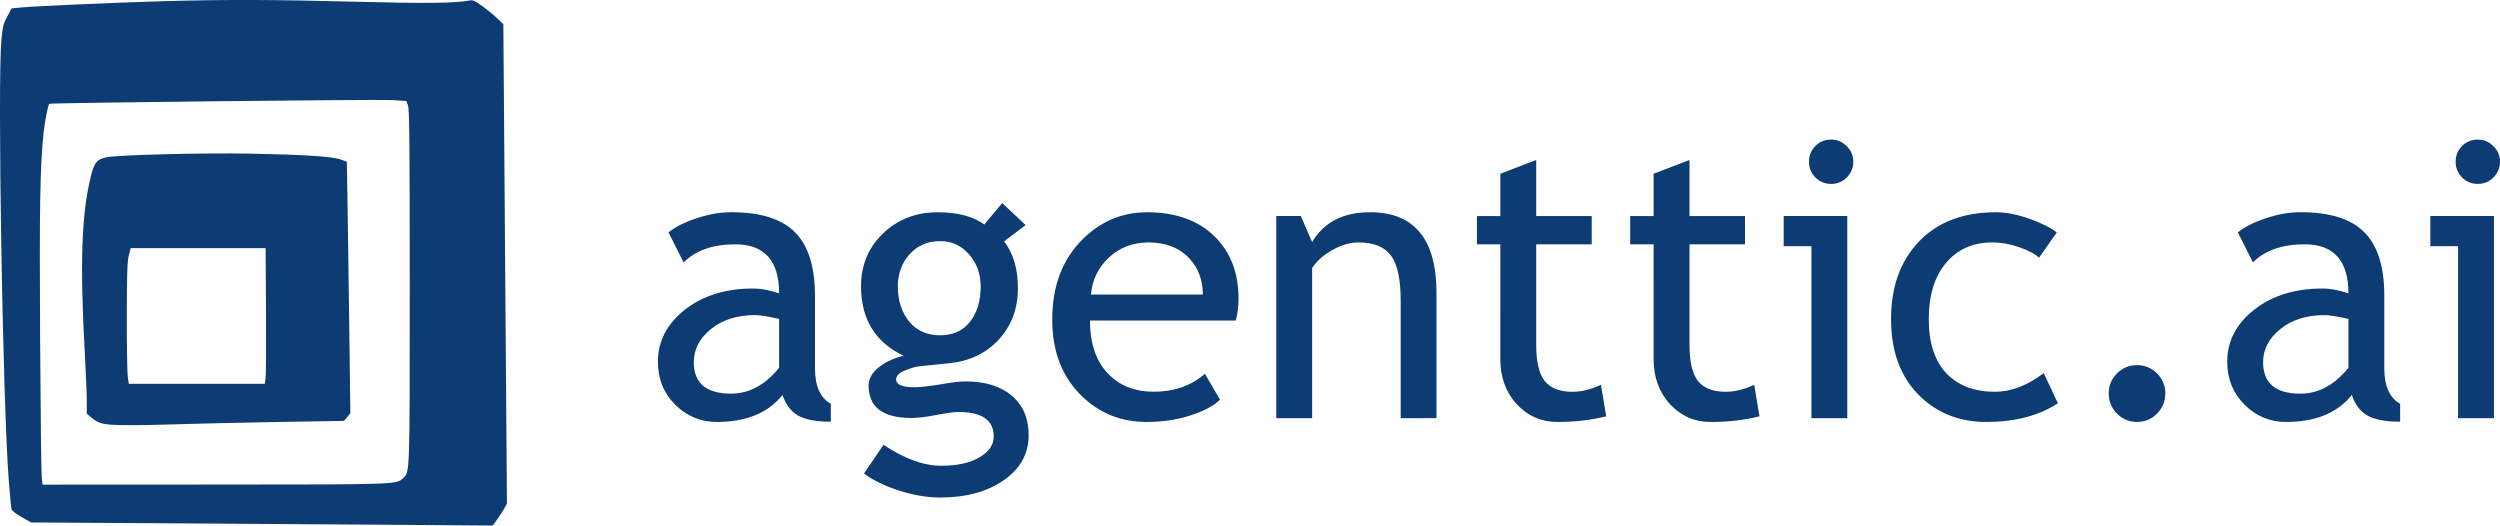
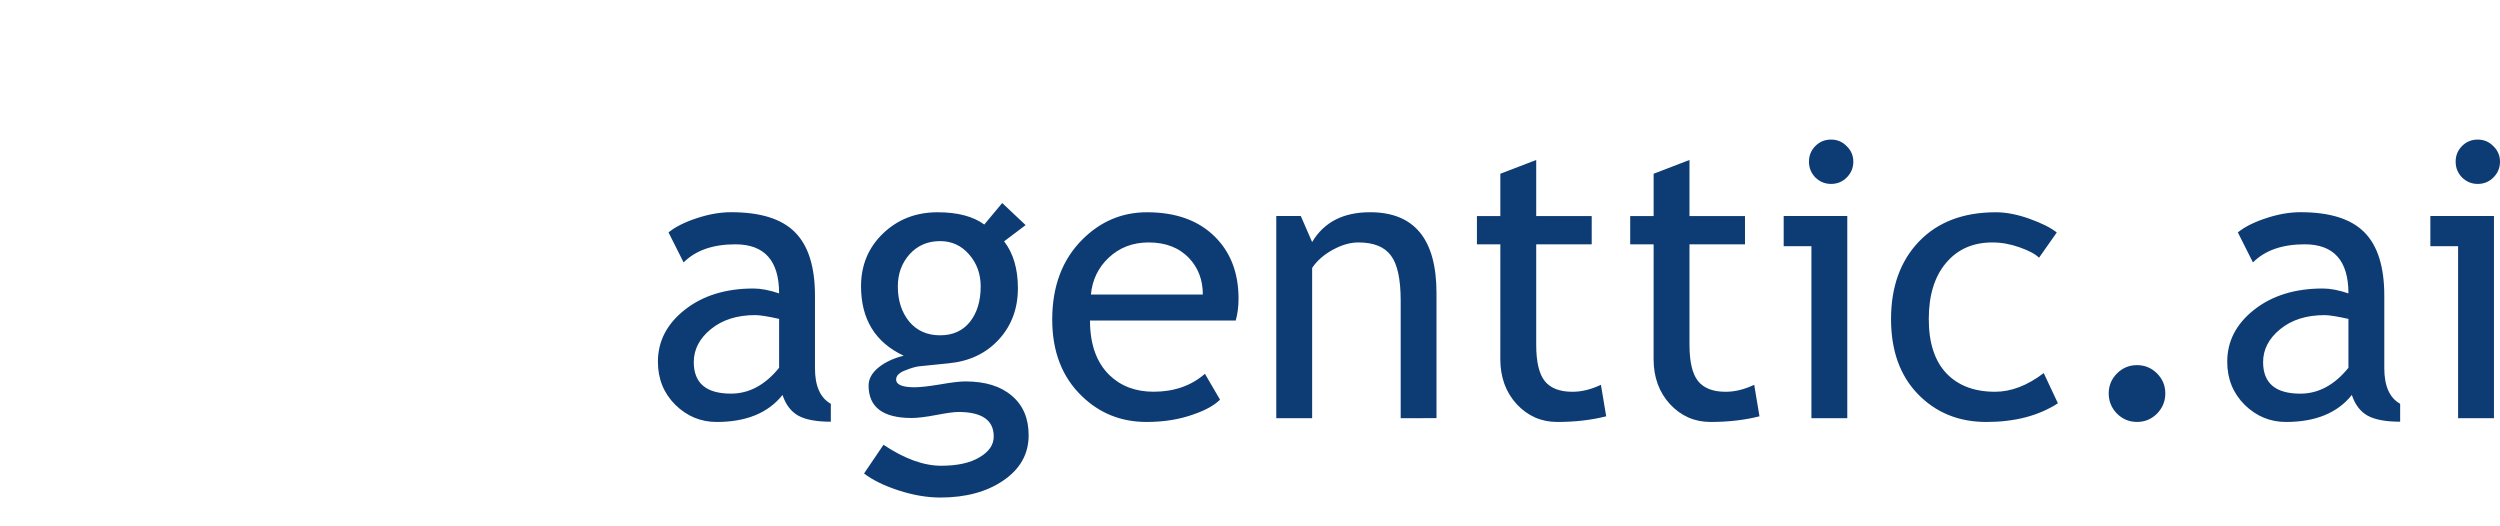
<svg xmlns="http://www.w3.org/2000/svg" width="91.939mm" height="19.327mm" viewBox="0 0 91.939 19.327" version="1.1" id="svg1" xml:space="preserve">
  <defs id="defs1" />
  <g id="layer1" transform="translate(-40.83,-82.952)">
    <path id="text2" style="font-size:16.979px;line-height:1.2;font-family:'Trebuchet MS';-inkscape-font-specification:'Trebuchet MS';letter-spacing:0px;fill:#0d3c74;fill-opacity:1;stroke-width:0.94;paint-order:markers stroke fill" d="m 69.607,97.477 q -0.791,0.993 -2.423,0.993 -0.875,0 -1.52,-0.632 -0.639,-0.639 -0.639,-1.583 0,-1.131 0.986,-1.909 0.993,-0.784 2.527,-0.784 0.416,0 0.944,0.18 0,-1.805 -1.61,-1.805 -1.236,0 -1.902,0.666 l -0.555,-1.104 q 0.375,-0.305 1.034,-0.521 0.666,-0.222 1.27,-0.222 1.617,0 2.346,0.736 0.736,0.736 0.736,2.339 v 2.666 q 0,0.979 0.583,1.305 v 0.659 q -0.805,0 -1.208,-0.229 -0.396,-0.229 -0.569,-0.757 z M 69.482,94.679 q -0.625,-0.139 -0.875,-0.139 -1,0 -1.631,0.514 -0.632,0.514 -0.632,1.215 0,1.159 1.368,1.159 1,0 1.77,-0.951 z m 3.124,5.685 0.715,-1.055 q 1.152,0.771 2.124,0.771 0.895,0 1.409,-0.312 0.521,-0.305 0.521,-0.764 0,-0.902 -1.305,-0.902 -0.222,0 -0.805,0.111 -0.583,0.111 -0.909,0.111 -1.583,0 -1.583,-1.194 0,-0.368 0.368,-0.666 0.375,-0.298 0.923,-0.43 -1.569,-0.736 -1.569,-2.555 0,-1.166 0.812,-1.944 0.812,-0.777 2.006,-0.777 1.097,0 1.715,0.451 l 0.659,-0.791 0.861,0.812 -0.791,0.597 q 0.507,0.659 0.507,1.722 0,1.125 -0.701,1.888 -0.701,0.764 -1.84,0.875 l -1.09,0.111 q -0.194,0.021 -0.521,0.153 -0.326,0.125 -0.326,0.333 0,0.285 0.68,0.285 0.298,0 0.93,-0.104 0.632,-0.111 0.937,-0.111 1.097,0 1.708,0.528 0.618,0.521 0.618,1.451 0,1.027 -0.923,1.659 -0.916,0.632 -2.325,0.632 -0.722,0 -1.52,-0.257 -0.798,-0.257 -1.284,-0.625 z m 2.797,-8.545 q -0.687,0 -1.125,0.486 -0.43,0.486 -0.43,1.18 0,0.777 0.416,1.291 0.423,0.507 1.138,0.507 0.701,0 1.097,-0.493 0.396,-0.5 0.396,-1.305 0,-0.694 -0.43,-1.18 -0.423,-0.486 -1.062,-0.486 z m 10.871,2.922 h -5.359 q 0,1.305 0.715,2.006 0.632,0.611 1.624,0.611 1.131,0 1.888,-0.659 l 0.555,0.951 q -0.305,0.305 -0.937,0.528 -0.791,0.292 -1.763,0.292 -1.402,0 -2.381,-0.951 -1.09,-1.048 -1.09,-2.818 0,-1.84 1.118,-2.95 1,-0.993 2.367,-0.993 1.59,0 2.492,0.895 0.875,0.861 0.875,2.284 0,0.437 -0.104,0.805 z M 83.074,91.868 q -0.882,0 -1.479,0.569 -0.569,0.541 -0.646,1.347 h 4.116 q 0,-0.798 -0.5,-1.333 -0.548,-0.583 -1.492,-0.583 z m 9.267,6.463 v -4.325 q 0,-1.187 -0.361,-1.659 -0.354,-0.479 -1.194,-0.479 -0.451,0 -0.944,0.271 -0.493,0.271 -0.757,0.666 v 5.526 h -1.319 v -7.435 h 0.902 l 0.416,0.958 q 0.653,-1.097 2.131,-1.097 2.443,0 2.443,2.971 v 4.602 z m 3.665,-6.393 h -0.861 v -1.041 h 0.861 v -1.555 l 1.319,-0.507 v 2.062 h 2.041 v 1.041 h -2.041 v 3.693 q 0,0.937 0.312,1.333 0.319,0.396 1.02,0.396 0.507,0 1.048,-0.257 l 0.194,1.159 q -0.819,0.208 -1.798,0.208 -0.882,0 -1.492,-0.653 -0.604,-0.659 -0.604,-1.659 z m 5.637,0 h -0.861 v -1.041 h 0.861 v -1.555 l 1.319,-0.507 v 2.062 h 2.041 v 1.041 h -2.041 v 3.693 q 0,0.937 0.312,1.333 0.319,0.396 1.02,0.396 0.507,0 1.048,-0.257 l 0.194,1.159 q -0.819,0.208 -1.798,0.208 -0.882,0 -1.492,-0.653 -0.604,-0.659 -0.604,-1.659 z m 6.525,-3.853 q 0.34,0 0.576,0.243 0.243,0.236 0.243,0.569 0,0.34 -0.243,0.583 -0.236,0.236 -0.576,0.236 -0.333,0 -0.576,-0.236 -0.236,-0.243 -0.236,-0.583 0,-0.34 0.236,-0.576 0.236,-0.236 0.576,-0.236 z m -0.722,10.246 v -6.324 h -1.02 v -1.111 h 2.339 v 7.435 z m 9.024,-6.831 -0.653,0.93 q -0.201,-0.201 -0.715,-0.382 -0.507,-0.18 -1,-0.18 -1.076,0 -1.708,0.757 -0.632,0.75 -0.632,2.062 0,1.305 0.646,1.992 0.646,0.68 1.791,0.68 0.889,0 1.791,-0.687 l 0.521,1.111 q -1.062,0.687 -2.631,0.687 -1.52,0 -2.513,-1.02 -0.993,-1.02 -0.993,-2.763 0,-1.777 1.027,-2.853 1.034,-1.076 2.825,-1.076 0.576,0 1.25,0.243 0.673,0.243 0.993,0.5 z m 2.95,4.88 q 0.43,0 0.736,0.305 0.305,0.305 0.305,0.736 0,0.43 -0.305,0.743 -0.305,0.305 -0.736,0.305 -0.43,0 -0.736,-0.305 -0.305,-0.312 -0.305,-0.743 0,-0.43 0.305,-0.736 0.305,-0.305 0.736,-0.305 z m 7.9,1.097 q -0.791,0.993 -2.423,0.993 -0.875,0 -1.52,-0.632 -0.639,-0.639 -0.639,-1.583 0,-1.131 0.986,-1.909 0.993,-0.784 2.527,-0.784 0.416,0 0.944,0.18 0,-1.805 -1.61,-1.805 -1.236,0 -1.902,0.666 l -0.555,-1.104 q 0.375,-0.305 1.034,-0.521 0.666,-0.222 1.27,-0.222 1.617,0 2.346,0.736 0.736,0.736 0.736,2.339 v 2.666 q 0,0.979 0.583,1.305 v 0.659 q -0.805,0 -1.208,-0.229 -0.396,-0.229 -0.569,-0.757 z m -0.125,-2.797 q -0.625,-0.139 -0.875,-0.139 -1,0 -1.631,0.514 -0.632,0.514 -0.632,1.215 0,1.159 1.368,1.159 1,0 1.77,-0.951 z m 4.755,-6.595 q 0.34,0 0.576,0.243 0.243,0.236 0.243,0.569 0,0.34 -0.243,0.583 -0.236,0.236 -0.576,0.236 -0.333,0 -0.576,-0.236 -0.236,-0.243 -0.236,-0.583 0,-0.34 0.236,-0.576 0.236,-0.236 0.576,-0.236 z m -0.722,10.246 v -6.324 h -1.02 v -1.111 h 2.339 v 7.435 z" />
-     <path style="fill:#0d3c74;fill-opacity:1;stroke-width:0.182" d="m 59.104,102.07 c 0.084,-0.115 0.201,-0.296 0.261,-0.402 l 0.108,-0.193 -0.066,-8.818 -0.066,-8.818 -0.243,-0.229 c -0.133,-0.126 -0.382,-0.328 -0.552,-0.45 -0.247,-0.177 -0.336,-0.215 -0.443,-0.192 -0.469,0.1 -1.668,0.115 -4.096,0.05 -3.054,-0.082 -4.873,-0.087 -7.143,-0.023 -1.793,0.051 -4.732,0.181 -5.272,0.233 l -0.333,0.032 -0.162,0.296 c -0.143,0.261 -0.169,0.364 -0.216,0.867 -0.149,1.588 0.052,13.48 0.275,16.244 0.04,0.496 0.082,0.947 0.094,1.002 0.014,0.062 0.153,0.174 0.373,0.298 l 0.351,0.199 4.602,0.028 c 2.531,0.015 6.351,0.041 8.489,0.056 l 3.887,0.029 z m -16.739,-1.571 c -0.017,-0.152 -0.044,-2.445 -0.06,-5.096 -0.029,-4.737 -0.002,-6.36 0.13,-7.589 0.042,-0.394 0.162,-1.001 0.206,-1.045 0.036,-0.036 12.097,-0.167 12.583,-0.137 l 0.55,0.034 0.062,0.176 c 0.05,0.141 0.062,1.472 0.062,6.657 0,6.971 0.006,6.803 -0.245,7.039 -0.249,0.233 -0.161,0.231 -6.917,0.234 l -6.342,0.003 z m 4.933,-1.943 c 0.676,-0.023 2.344,-0.061 3.706,-0.084 l 2.478,-0.042 0.116,-0.14 0.116,-0.14 -0.034,-2.795 c -0.019,-1.537 -0.048,-3.618 -0.064,-4.624 l -0.03,-1.83 -0.222,-0.082 c -0.301,-0.112 -1.322,-0.178 -3.326,-0.217 -1.728,-0.034 -4.894,0.047 -5.303,0.136 -0.337,0.073 -0.439,0.196 -0.557,0.669 -0.352,1.412 -0.414,3.22 -0.227,6.575 0.038,0.689 0.07,1.462 0.07,1.718 l 3.64e-4,0.466 0.157,0.132 c 0.284,0.239 0.439,0.277 1.193,0.289 0.384,0.006 1.252,-0.007 1.927,-0.03 z m -1.768,-1.719 c -0.021,-0.126 -0.038,-1.129 -0.036,-2.229 0.002,-1.599 0.017,-2.053 0.073,-2.265 l 0.071,-0.265 h 2.48 2.48 l 0.014,2.289 c 0.008,1.259 0.001,2.381 -0.015,2.494 l -0.029,0.205 h -2.5 -2.5 z" id="path2" />
  </g>
</svg>